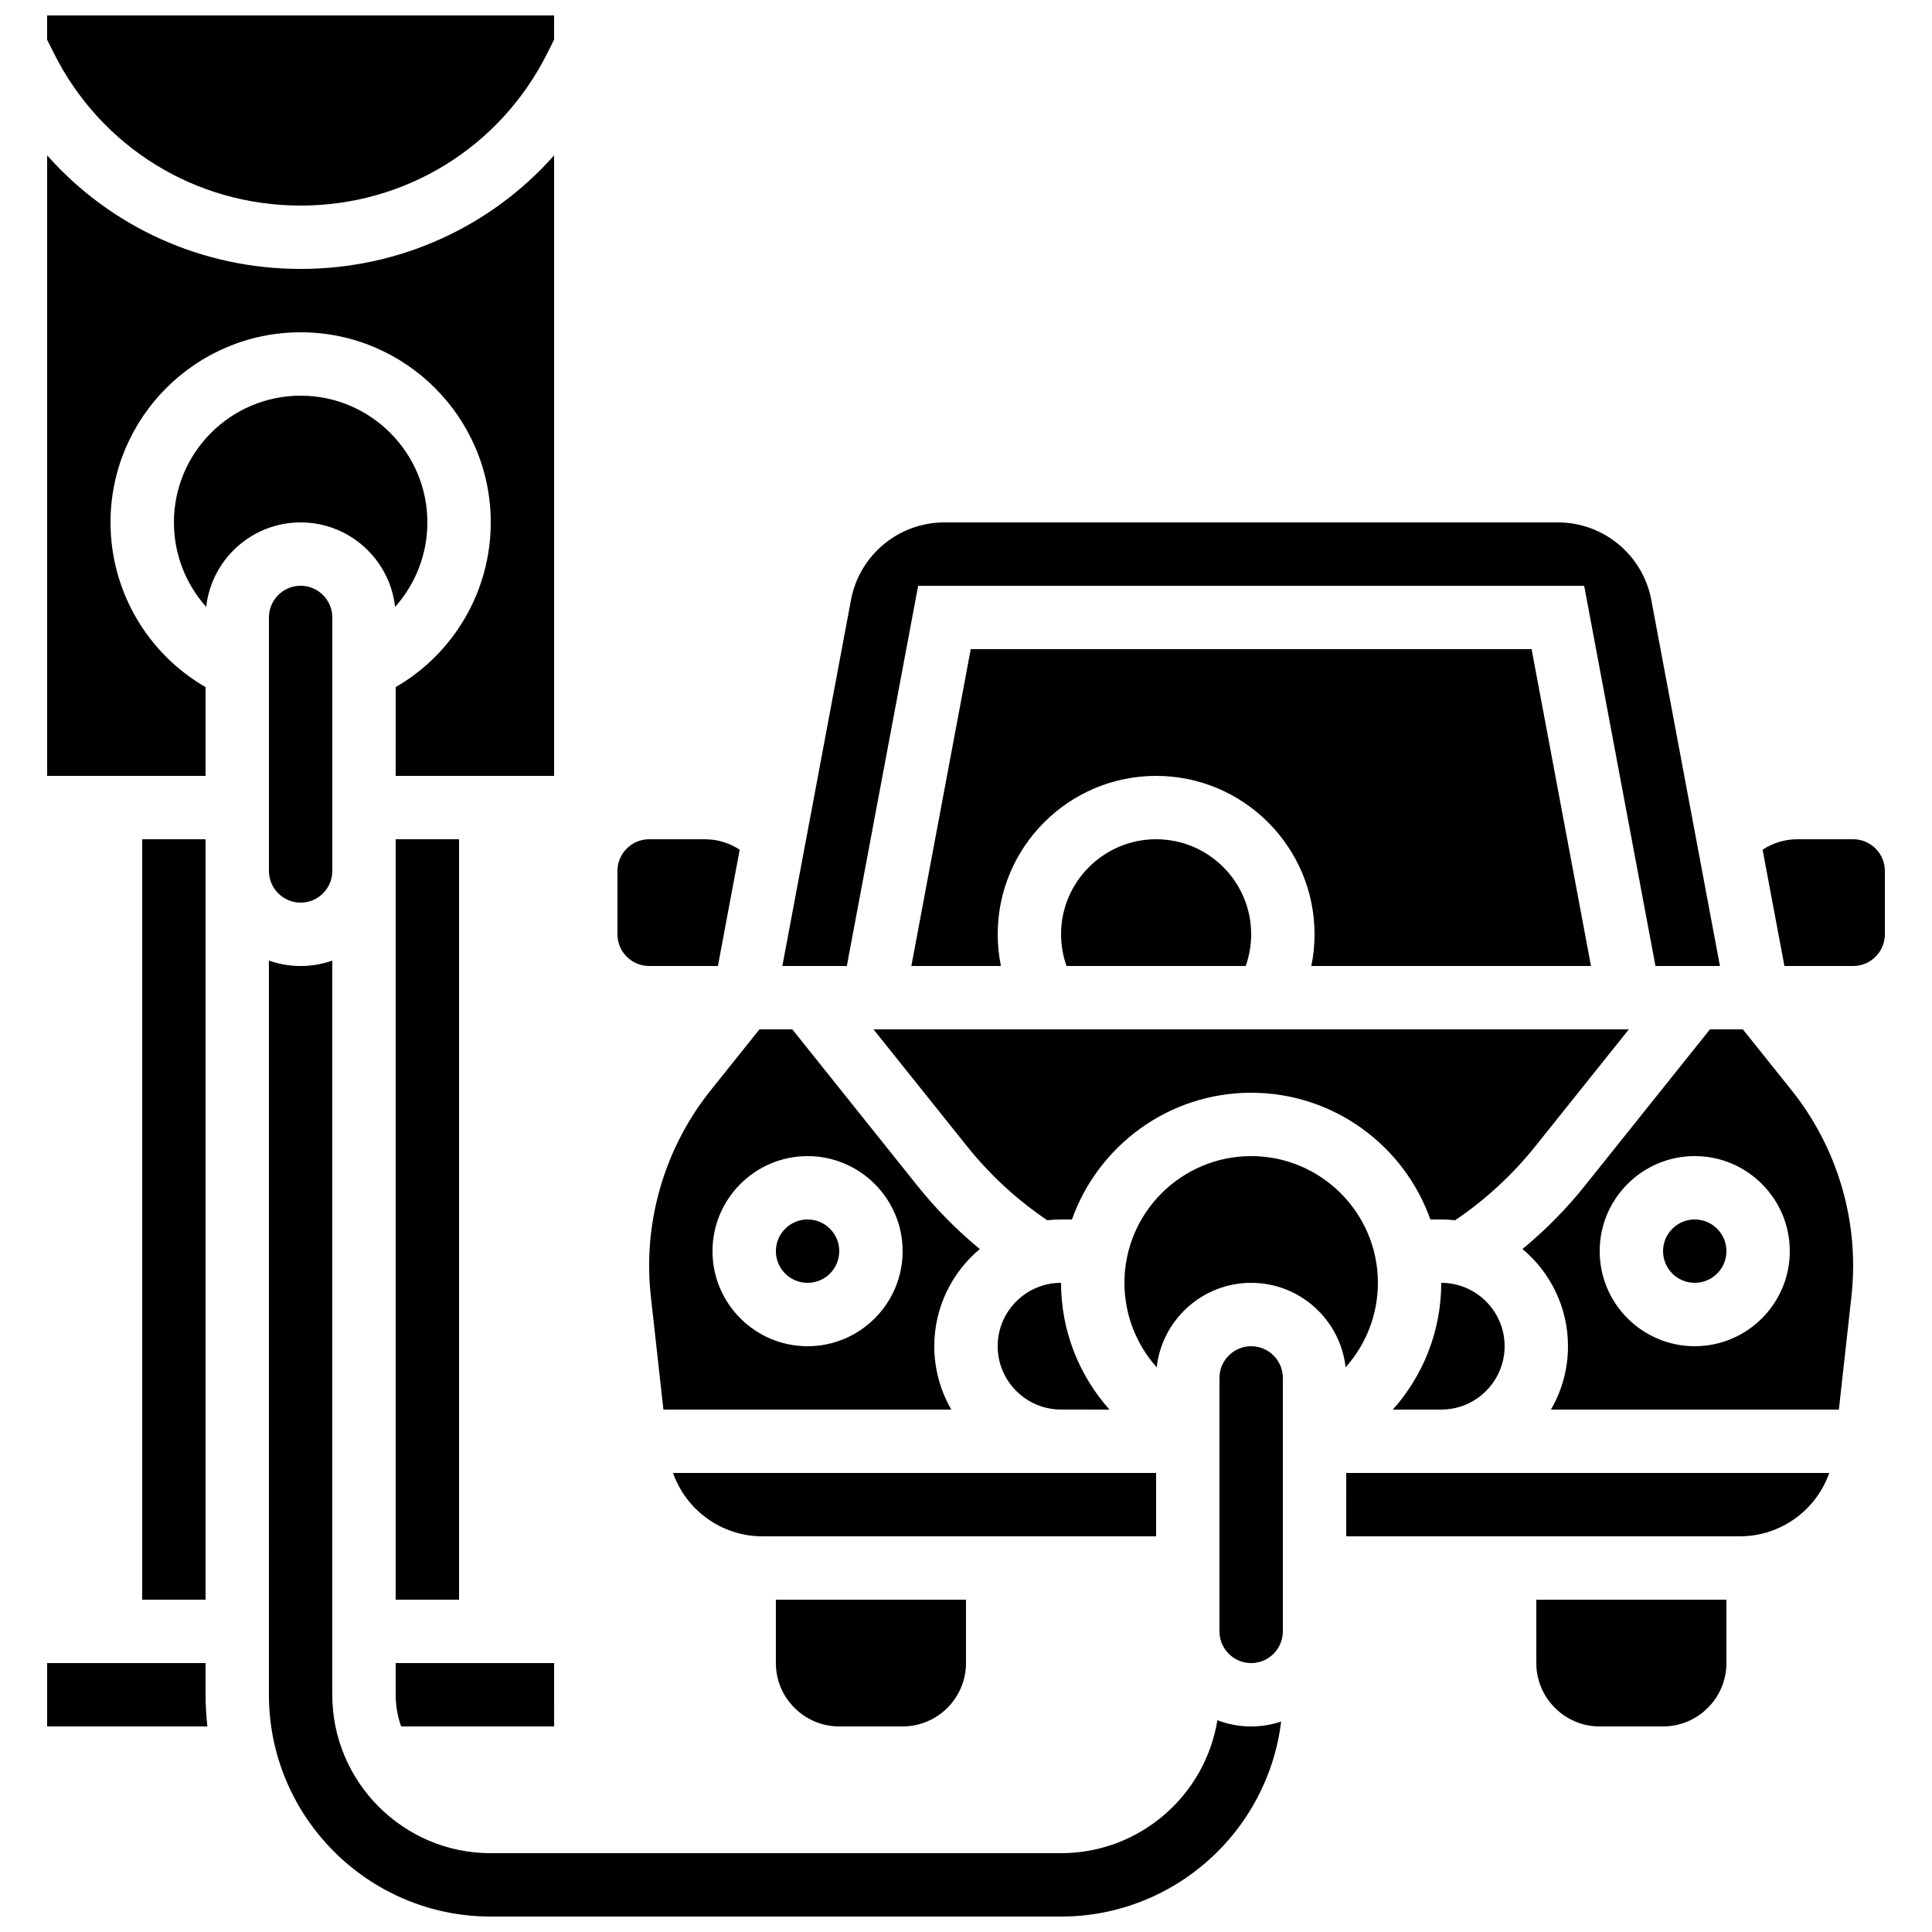
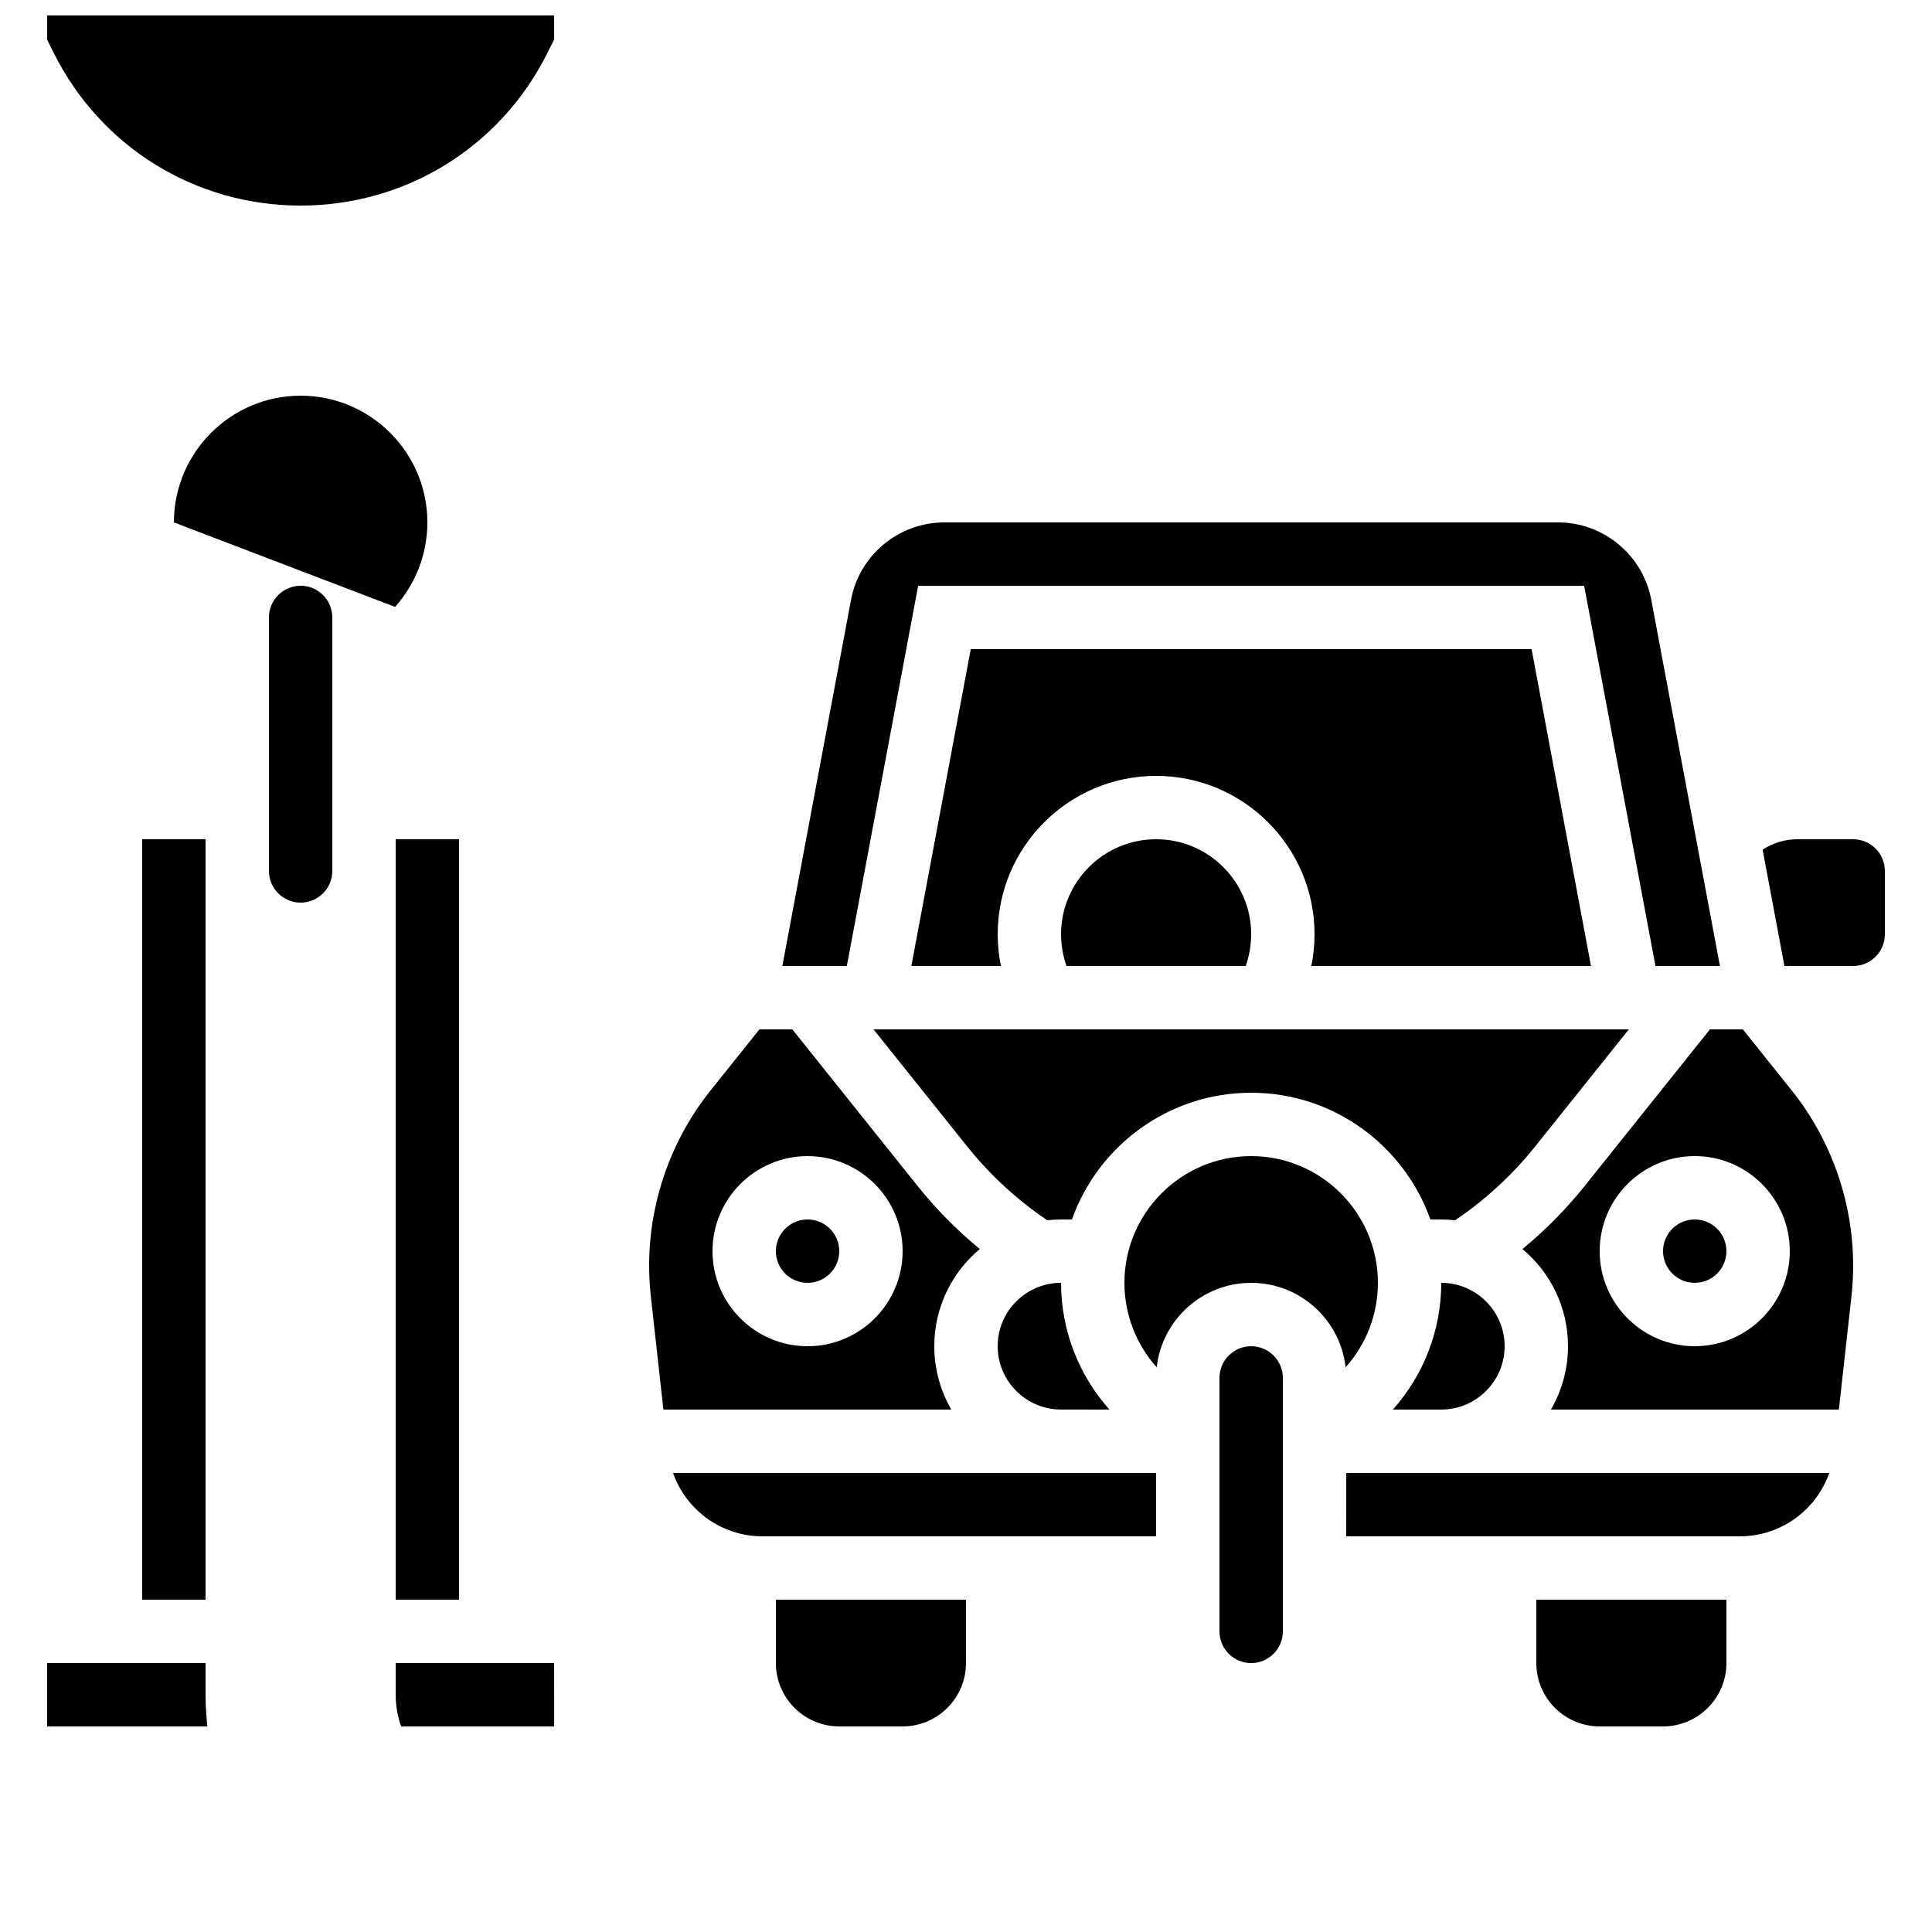
<svg xmlns="http://www.w3.org/2000/svg" width="800px" height="800px" version="1.1" viewBox="144 144 512 512">
  <defs>
    <clipPath id="b">
      <path d="m215 398h269v253.9h-269z" />
    </clipPath>
    <clipPath id="a">
      <path d="m156 148.09h135v50.906h-135z" />
    </clipPath>
  </defs>
  <g clip-path="url(#b)">
-     <path d="m466.62 599.88c-3.242 19.953-20.582 35.234-41.438 35.234h-151.14c-23.148 0-41.984-18.836-41.984-41.984v-194.57c-2.629 0.934-5.453 1.445-8.398 1.445-2.945 0-5.769-0.512-8.398-1.445l0.004 194.57c0 32.41 26.367 58.777 58.777 58.777h151.14c30.004 0 54.812-22.602 58.332-51.676-2.504 0.836-5.176 1.297-7.953 1.297-3.148 0-6.164-0.586-8.945-1.648z" />
-   </g>
+     </g>
  <path d="m198.48 567.93v-201.52h-16.797v201.52z" />
  <path d="m248.86 366.41v201.52h16.793v-201.52z" />
-   <path d="m198.48 326.09c-15.469-8.93-25.191-25.504-25.191-43.645 0-27.781 22.602-50.383 50.383-50.383s50.383 22.602 50.383 50.383c0 18.137-9.723 34.711-25.191 43.641l-0.004 23.535h41.984v-164.45c-16.785 18.949-40.965 30.098-67.176 30.098-26.211 0-50.387-11.148-67.172-30.098v164.45h41.984z" />
  <path d="m248.86 593.12c0 2.941 0.512 5.769 1.445 8.398h40.539 0.012l-0.012-16.793h-41.984z" />
  <path d="m198.48 584.73h-41.984v16.793h42.461c-0.305-2.758-0.477-5.559-0.477-8.398z" />
  <path d="m215.27 307.63v67.176c0 4.629 3.766 8.398 8.398 8.398 4.629 0 8.398-3.766 8.398-8.398v-67.176c0-4.629-3.766-8.398-8.398-8.398-4.633 0.004-8.398 3.769-8.398 8.398z" />
-   <path d="m316.03 400h18.223l5.777-30.816c-2.719-1.801-5.906-2.769-9.242-2.769l-14.758-0.004c-4.629 0-8.398 3.766-8.398 8.398v16.793c0 4.629 3.769 8.398 8.398 8.398z" />
  <g clip-path="url(#a)">
    <path d="m223.66 198.48c27.875 0 52.938-15.488 65.402-40.422l1.773-3.547v-6.414h-134.35v6.414l1.773 3.547c12.465 24.934 37.523 40.422 65.398 40.422z" />
  </g>
  <path d="m425.19 391.6c0 2.875 0.496 5.715 1.445 8.398h47.492c0.945-2.684 1.445-5.523 1.445-8.398 0-13.891-11.301-25.191-25.191-25.191-13.887 0-25.191 11.301-25.191 25.191z" />
  <path d="m387.32 299.24h176.5l18.895 100.76h17.086l-18.188-97.008c-2.234-11.906-12.645-20.551-24.762-20.551h-162.57c-12.113 0-22.527 8.641-24.758 20.547l-18.191 97.012h17.086z" />
  <path d="m513.12 517.55h12.828c9.258 0 16.793-7.535 16.793-16.793 0-9.258-7.535-16.793-16.793-16.793 0 12.641-4.727 24.52-12.828 33.586z" />
  <path d="m550.87 447.78 24.789-30.984h-200.17l24.789 30.984c6.074 7.59 13.215 14.168 21.246 19.598 1.207-0.133 2.43-0.203 3.668-0.203h2.887c6.934-19.547 25.602-33.586 47.492-33.586 21.895 0 40.559 14.039 47.492 33.586h2.887c1.242 0 2.465 0.074 3.672 0.203 8.031-5.43 15.172-12.004 21.246-19.598z" />
  <path d="m565.63 400-15.742-83.969h-148.63l-15.742 83.969h23.738c-0.559-2.754-0.852-5.566-0.852-8.398 0-23.148 18.836-41.984 41.984-41.984 23.148 0 41.984 18.836 41.984 41.984 0 2.832-0.293 5.644-0.852 8.398z" />
  <path d="m438.02 517.55c-8.102-9.066-12.832-20.945-12.832-33.59-9.258 0-16.793 7.535-16.793 16.793 0 9.258 7.535 16.793 16.793 16.793z" />
-   <path d="m248.7 304.84c5.402-6.047 8.559-13.965 8.559-22.395 0-18.52-15.066-33.586-33.586-33.586s-33.586 15.066-33.586 33.586c0 8.43 3.156 16.348 8.555 22.391 1.395-12.574 12.086-22.391 25.027-22.391 12.945 0 23.637 9.816 25.031 22.395z" />
+   <path d="m248.7 304.84c5.402-6.047 8.559-13.965 8.559-22.395 0-18.52-15.066-33.586-33.586-33.586s-33.586 15.066-33.586 33.586z" />
  <path d="m475.57 450.38c-18.52 0-33.586 15.066-33.586 33.586 0 8.43 3.156 16.348 8.555 22.391 1.398-12.574 12.086-22.391 25.031-22.391 12.945 0 23.633 9.812 25.031 22.391 5.402-6.043 8.555-13.961 8.555-22.391 0-18.52-15.066-33.586-33.586-33.586z" />
  <path d="m551.14 584.73c0 9.258 7.535 16.793 16.793 16.793h16.793c9.258 0 16.793-7.535 16.793-16.793v-16.793h-50.383z" />
  <path d="m500.76 551.14h104.29c10.883 0 20.246-6.922 23.727-16.793h-128.01z" />
  <path d="m635.11 366.41h-14.758c-3.336 0-6.523 0.969-9.242 2.769l5.777 30.816 18.223 0.004c4.629 0 8.398-3.766 8.398-8.398v-16.793c0-4.629-3.769-8.398-8.398-8.398z" />
  <path d="m605.88 416.79h-8.723l-33.18 41.477c-4.93 6.16-10.453 11.758-16.508 16.734 7.371 6.164 12.066 15.422 12.066 25.758 0 6.113-1.652 11.848-4.519 16.793h76.305l3.328-29.965c0.301-2.711 0.453-5.473 0.453-8.203 0-16.805-5.781-33.289-16.281-46.414zm-12.758 83.969c-13.891 0-25.191-11.301-25.191-25.191 0-13.891 11.301-25.191 25.191-25.191s25.191 11.301 25.191 25.191c0 13.891-11.301 25.191-25.191 25.191z" />
  <path d="m601.52 475.57c0 4.637-3.762 8.395-8.398 8.395s-8.395-3.758-8.395-8.395c0-4.637 3.758-8.398 8.395-8.398s8.398 3.762 8.398 8.398" />
  <path d="m366.41 475.57c0 4.637-3.758 8.395-8.395 8.395-4.641 0-8.398-3.758-8.398-8.395 0-4.637 3.758-8.398 8.398-8.398 4.637 0 8.395 3.762 8.395 8.398" />
  <path d="m475.57 500.76c-4.629 0-8.398 3.766-8.398 8.398v67.176c0 4.629 3.766 8.398 8.398 8.398 4.629 0 8.398-3.766 8.398-8.398v-67.176c-0.004-4.633-3.769-8.398-8.398-8.398z" />
  <path d="m316.03 479.39c0 2.734 0.152 5.492 0.453 8.203l3.328 29.965h76.305c-2.867-4.945-4.519-10.68-4.519-16.793 0-10.336 4.695-19.594 12.062-25.758-6.055-4.977-11.578-10.57-16.508-16.73l-33.172-41.48h-8.723l-12.945 16.184c-10.5 13.121-16.281 29.605-16.281 46.41zm41.984-29.008c13.891 0 25.191 11.301 25.191 25.191 0 13.891-11.301 25.191-25.191 25.191s-25.191-11.301-25.191-25.191c0-13.891 11.301-25.191 25.191-25.191z" />
  <path d="m450.38 534.35h-128.02c3.484 9.875 12.844 16.793 23.727 16.793h104.29z" />
  <path d="m366.41 601.52h16.793c9.258 0 16.793-7.535 16.793-16.793v-16.793h-50.383v16.793c0.004 9.258 7.539 16.793 16.797 16.793z" />
</svg>